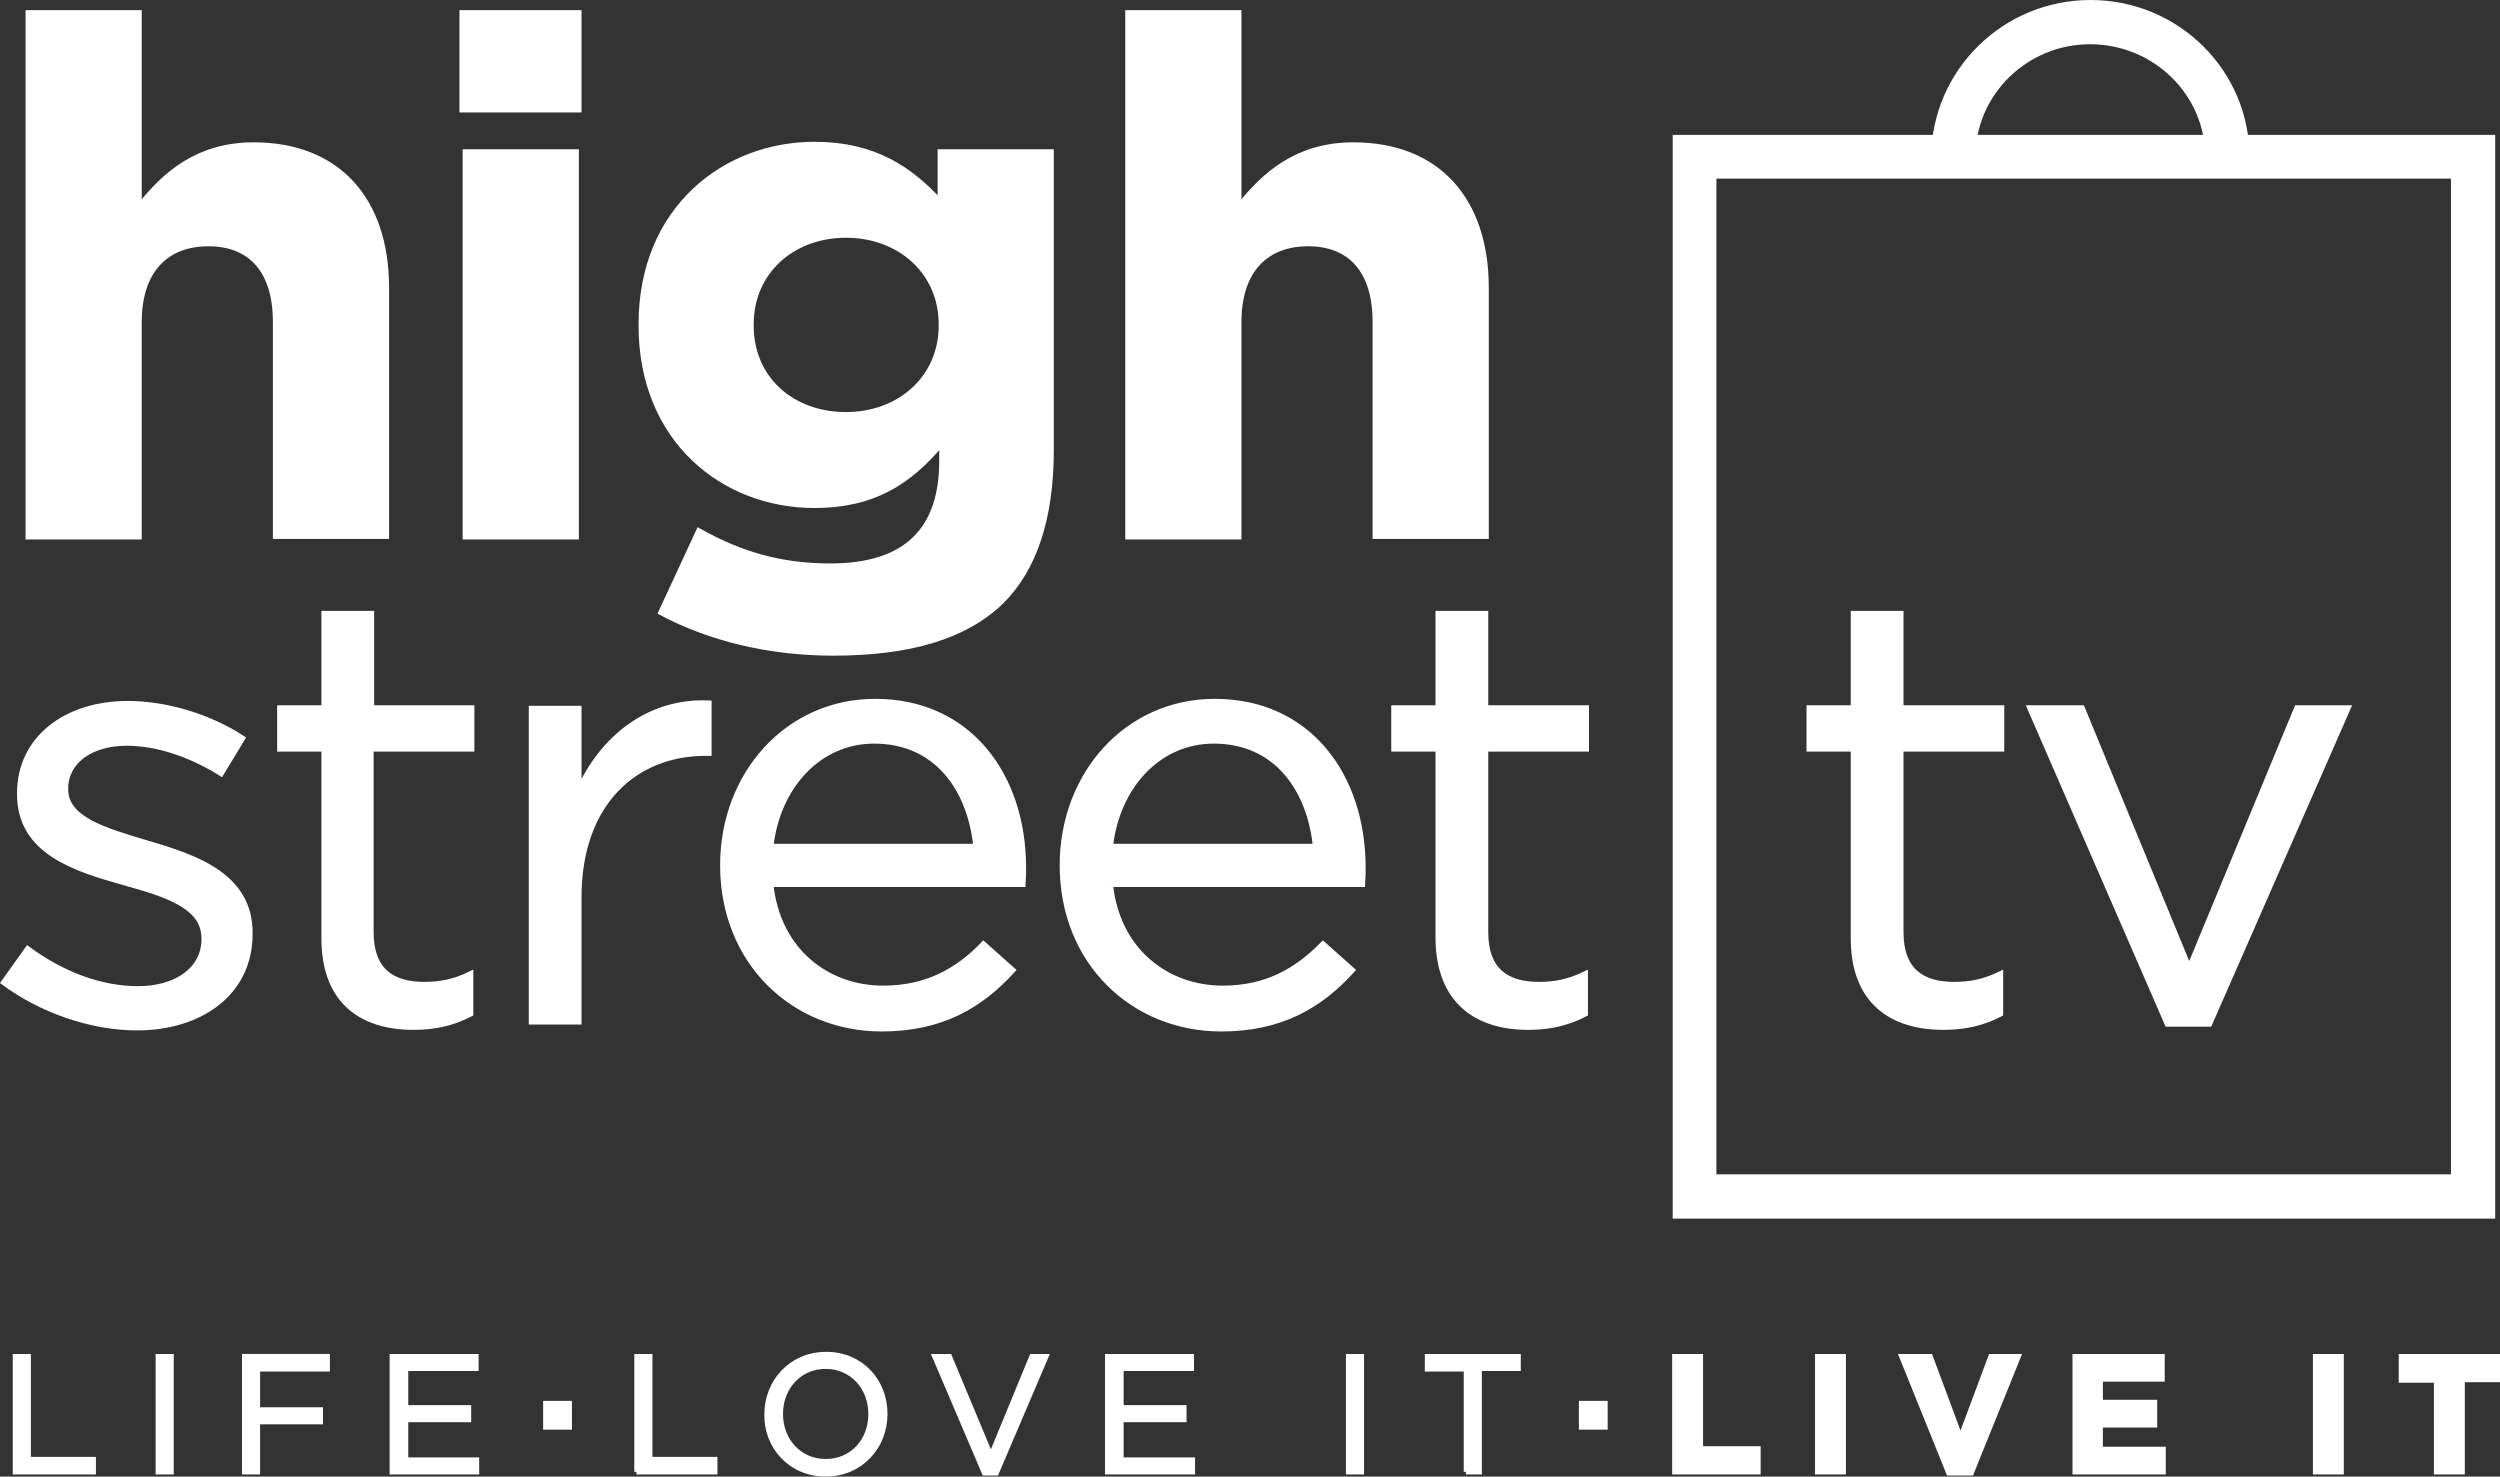
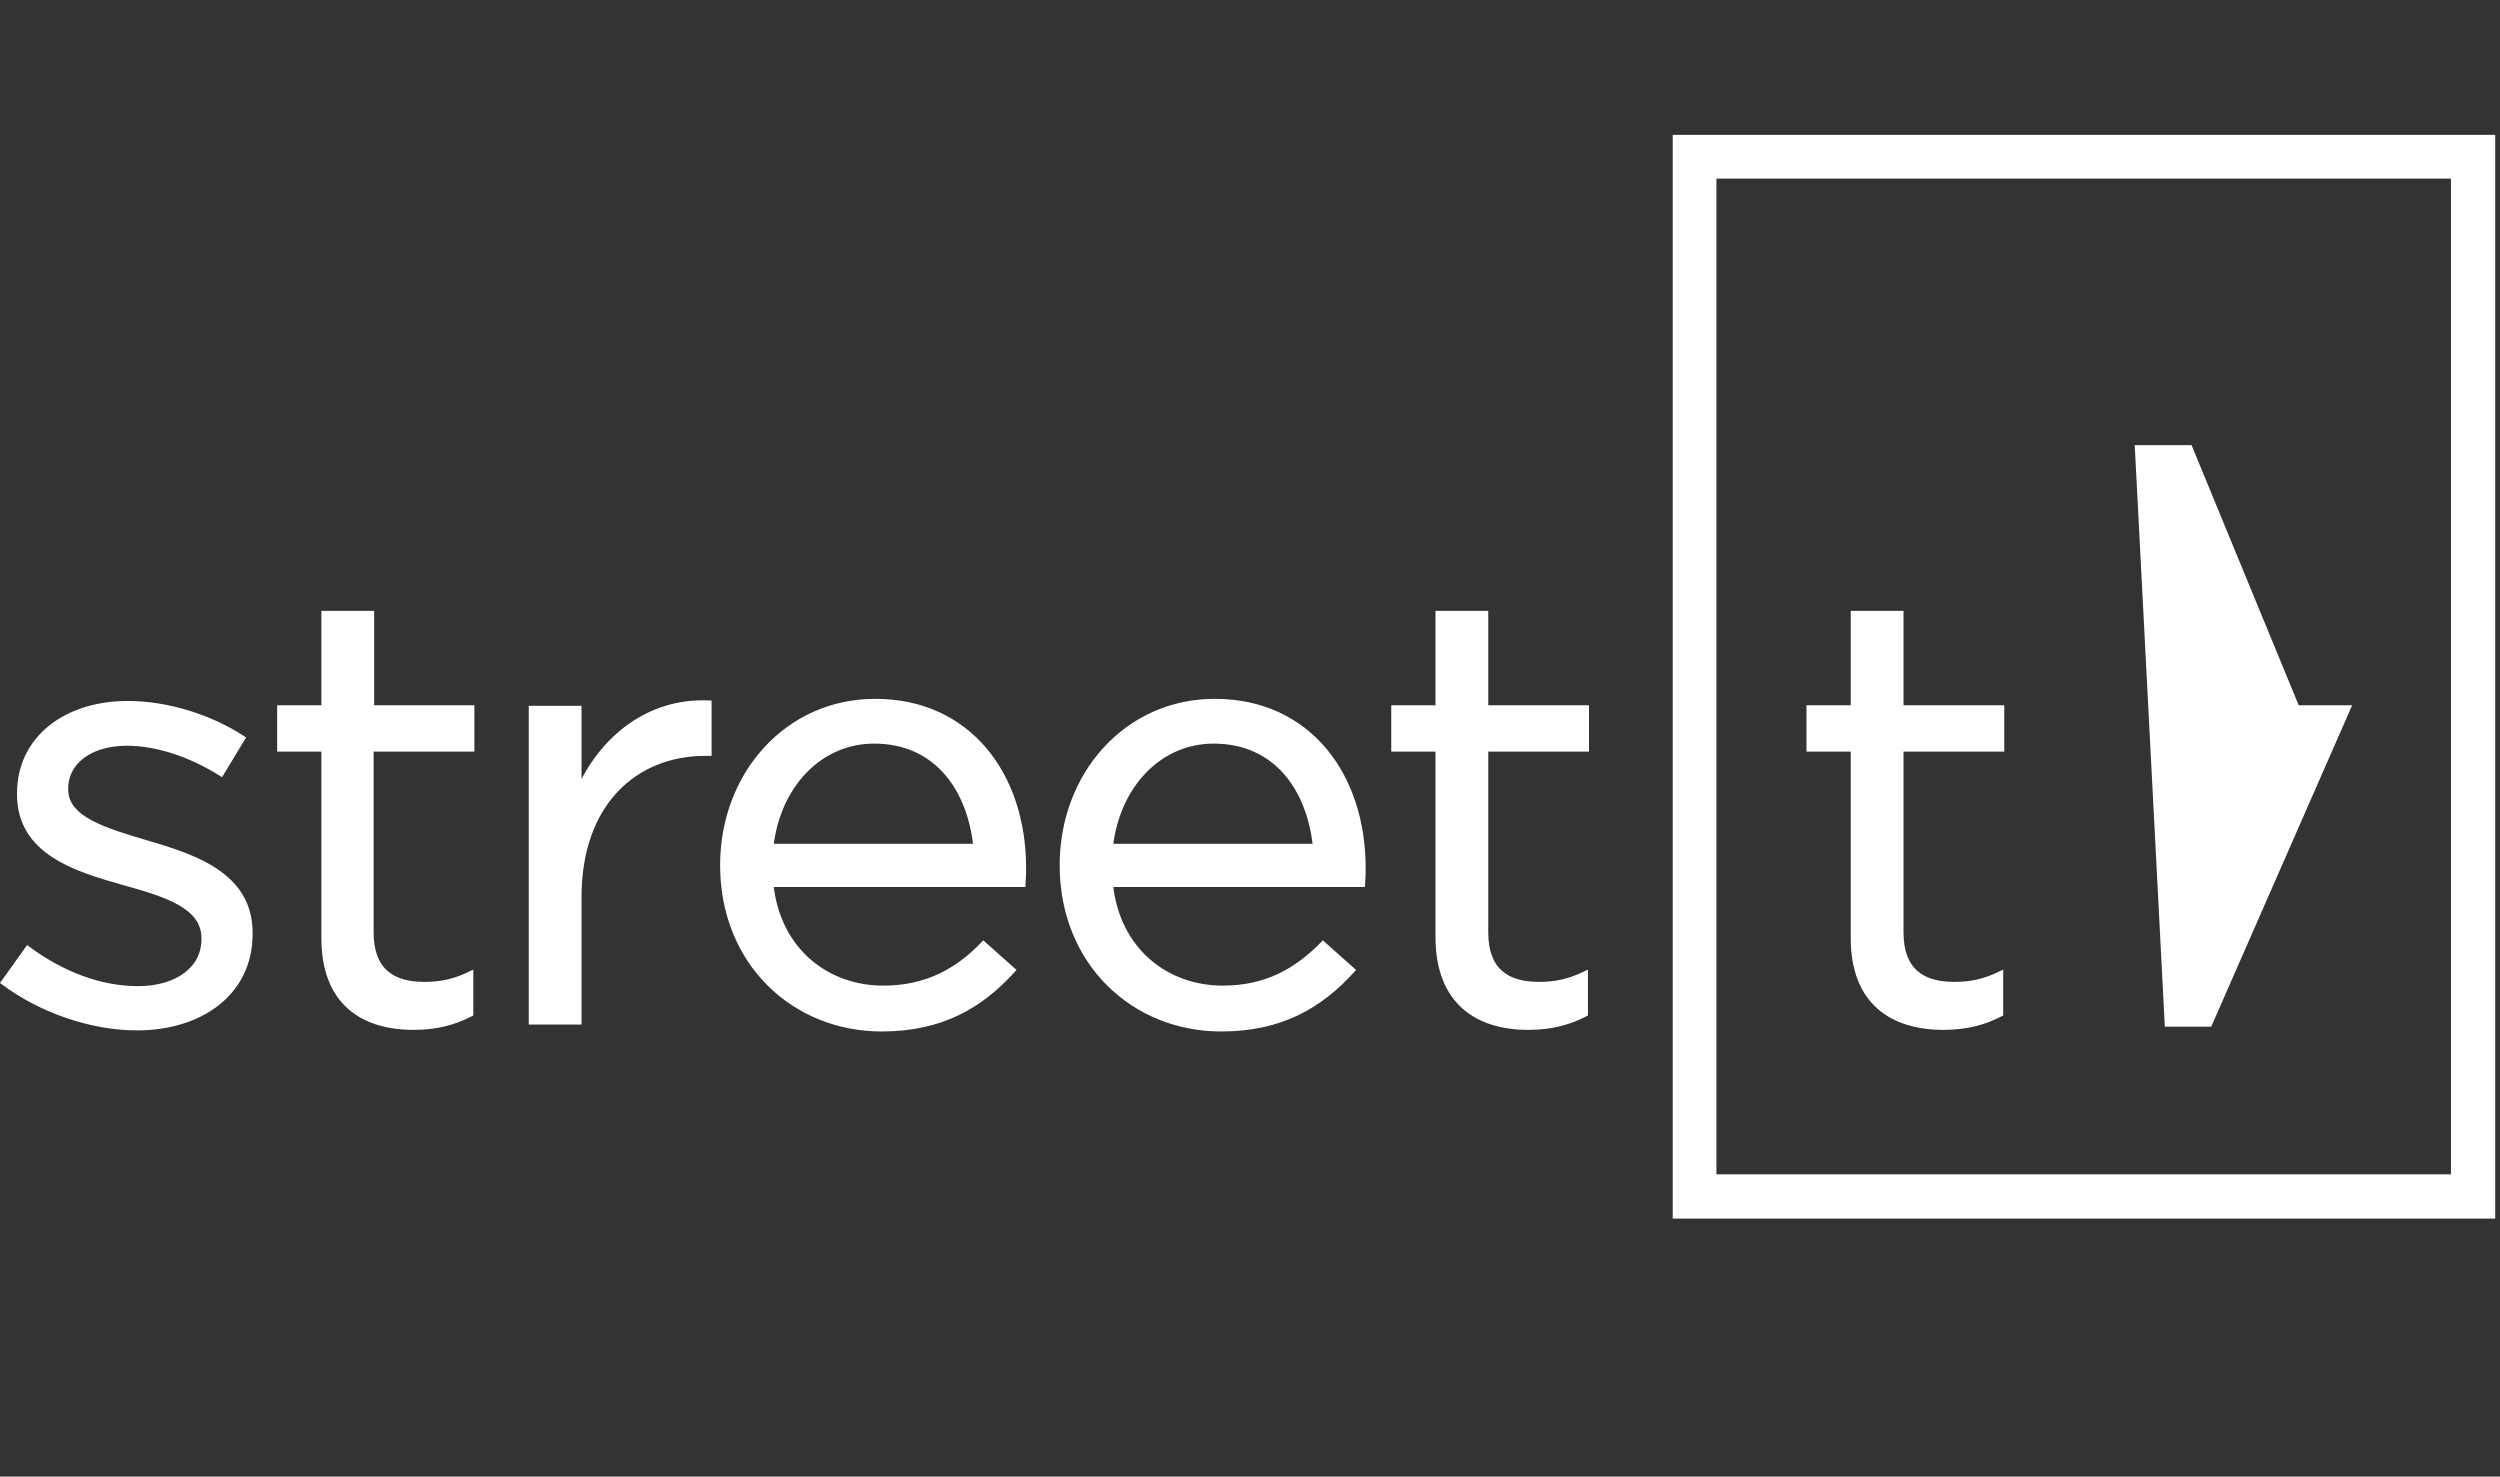
<svg xmlns="http://www.w3.org/2000/svg" version="1.1" id="Layer_2" x="0px" y="0px" viewBox="0 0 468.992 277" style="enable-background:new 0 0 468.992 277;" xml:space="preserve">
  <rect x="0" y="0" width="468.992" height="277" fill="#333333" stroke="none" />
  <style type="text/css">
	.st0{fill:#FFFFFF;stroke:#FFFFFF;stroke-miterlimit:10;}
</style>
  <g>
    <path class="st0" d="M467.592,228.1h-153.3V25.8h153.3V228.1z M321.492,220.8h138.8V33h-138.8V220.8z" />
-     <path class="st0" d="M421.492,29.4h-7.3c0-11.9-9.9-21.6-22.1-21.6c-12.1,0-22,9.7-22,21.6h-7.3c0.1-15.9,13.2-28.9,29.4-28.9   S421.492,13.5,421.492,29.4z" />
-     <path class="st0" d="M406.592,192.1h7.9l26-59.3h-9.6l-20.2,48.8l-20.1-48.8h-9.8L406.592,192.1L406.592,192.1z M364.592,192.7   c4.3,0,7.6-0.9,10.7-2.5v-7.5c-3.1,1.5-5.7,2-8.7,2c-6,0-10-2.6-10-9.8v-34.4h18.9v-7.7h-18.9v-17.7h-8.9v17.7h-8.3v7.7h8.3V176   C347.692,188,354.992,192.7,364.592,192.7" />
+     <path class="st0" d="M406.592,192.1h7.9l26-59.3h-9.6l-20.1-48.8h-9.8L406.592,192.1L406.592,192.1z M364.592,192.7   c4.3,0,7.6-0.9,10.7-2.5v-7.5c-3.1,1.5-5.7,2-8.7,2c-6,0-10-2.6-10-9.8v-34.4h18.9v-7.7h-18.9v-17.7h-8.9v17.7h-8.3v7.7h8.3V176   C347.692,188,354.992,192.7,364.592,192.7" />
    <path class="st0" d="M286.692,192.7c4.3,0,7.6-0.9,10.7-2.5v-7.5c-3.1,1.5-5.7,2-8.7,2c-6,0-10-2.6-10-9.8v-34.4h18.9v-7.7h-18.9   v-17.7h-8.9v17.7h-8.3v7.7h8.3V176C269.892,188,277.192,192.7,286.692,192.7 M208.292,158.8c1.3-11.4,9.1-19.8,19.4-19.8   c11.8,0,18,9.1,19.1,19.8H208.292z M208.292,165.9h47.3c0.1-1.4,0.1-2.3,0.1-3.1c0-17.3-10.2-31.2-27.8-31.2   c-16.5,0-28.6,13.7-28.6,30.7c0,18.3,13.4,30.7,29.8,30.7c11.3,0,18.6-4.4,24.6-11l-5.5-4.9c-4.9,5-10.6,8.3-18.8,8.3   C218.792,185.4,209.592,178.3,208.292,165.9 M144.592,158.8c1.3-11.4,9.1-19.8,19.4-19.8c11.8,0,18,9.1,19.1,19.8H144.592z    M144.592,165.9h47.3c0.1-1.4,0.1-2.3,0.1-3.1c0-17.3-10.2-31.2-27.8-31.2c-16.5,0-28.6,13.7-28.6,30.7   c0,18.3,13.4,30.7,29.8,30.7c11.3,0,18.6-4.4,24.6-11l-5.5-4.9c-4.8,5-10.6,8.3-18.8,8.3   C155.092,185.4,145.892,178.3,144.592,165.9 M99.692,191.7h8.9v-23.4c0-17.7,10.6-27,23.7-27h0.7v-9.4   c-11.3-0.5-20,6.6-24.4,16.4v-15.4h-8.9L99.692,191.7L99.692,191.7z M77.592,192.7c4.3,0,7.6-0.9,10.7-2.5v-7.5   c-3.1,1.5-5.7,2-8.7,2c-6,0-10-2.6-10-9.8v-34.4h18.9v-7.7h-18.8v-17.7h-8.9v17.7h-8.3v7.7h8.3V176   C60.792,188,67.992,192.7,77.592,192.7 M25.692,192.8c11.9,0,21.2-6.5,21.2-17.6V175c0-10.6-9.9-14.1-19.2-16.8   c-8-2.4-15.4-4.5-15.4-10.1v-0.2c0-4.9,4.5-8.5,11.5-8.5c5.8,0,12.1,2.2,17.7,5.7l4-6.6c-6.1-4-14.2-6.5-21.5-6.5   c-11.8,0-20.3,6.7-20.3,16.8v0.2c0,10.8,10.4,14,19.7,16.6c7.9,2.2,14.9,4.4,14.9,10.4v0.2c0,5.7-5.2,9.3-12.4,9.3   c-7,0-14.2-2.7-20.7-7.5l-4.5,6.3C7.692,189.5,17.092,192.8,25.692,192.8" />
-     <path class="st0" d="M211.592,100.7h20.8V60.4c0-9.7,5.1-14.7,13-14.7s12.6,5,12.6,14.7v40.2h20.8V54c0-16.6-9.2-26.8-24.9-26.8   c-10.5,0-16.7,5.5-21.5,11.6V2.4h-20.8L211.592,100.7L211.592,100.7z M158.692,77.8c-10.1,0-17.8-6.7-17.8-16.7v-0.3   c0-9.8,7.7-16.7,17.8-16.7s17.9,6.9,17.9,16.7v0.3C176.592,70.9,168.792,77.8,158.692,77.8 M156.292,122.5   c14.2,0,24.7-3,31.6-9.7c6.1-6.1,9.3-15.5,9.3-28.4V28.5h-20.8v9.4c-5.6-6.1-12.3-10.8-23.6-10.8c-16.8,0-32.5,12.1-32.5,33.7v0.3   c0,21.4,15.4,33.7,32.5,33.7c11.1,0,17.8-4.4,23.9-11.7v3.4c0,12.9-6.7,19.7-20.9,19.7c-9.7,0-17.2-2.4-24.7-6.6l-7.1,15.3   C133.192,119.8,144.392,122.5,156.292,122.5 M87.292,100.7h20.8V28.5h-20.8L87.292,100.7L87.292,100.7z M86.692,20.6h21.9   V2.4h-21.9L86.692,20.6L86.692,20.6z M5.292,100.7h20.8V60.4c0-9.7,5.1-14.7,13-14.7s12.6,5,12.6,14.7v40.2h20.8V54   c0-16.6-9.2-26.8-24.9-26.8c-10.5,0-16.7,5.5-21.5,11.6V2.4h-20.8C5.292,2.4,5.292,100.7,5.292,100.7z" />
-     <path class="st0" d="M102.392,263.3h4.4v4.4h-4.4V263.3z M296.692,263.3h4.4v4.4h-4.4V263.3z" />
-     <path class="st0" d="M457.092,276.1h4.8v-17.3h6.6v-4.3h-18v4.4h6.6V276.1z M434.392,276.1h4.8v-21.6h-4.8V276.1z    M389.292,276.1h16.5v-4.2h-11.8v-4.6h10.2v-4.2h-10.2v-4.4h11.6v-4.2h-16.3L389.292,276.1L389.292,276.1z M365.592,276.3h4.2   l8.8-21.8h-5.1l-5.7,15.3l-5.7-15.3h-5.3L365.592,276.3L365.592,276.3z M340.992,276.1h4.8v-21.6h-4.8V276.1z M314.192,276.1   h15.6v-4.3h-10.8v-17.3h-4.8L314.192,276.1L314.192,276.1z M274.992,276.1h2.5v-19.4h7.3v-2.2h-17v2.3h7.3v19.3L274.992,276.1z    M252.992,276.1h2.4v-21.6h-2.4V276.1z M207.892,276.1h15.8v-2.2h-13.4v-7.6h11.8v-2.2h-11.8v-7.4h13.2v-2.2h-15.7v21.6H207.892   z M184.692,276.3h2.2l9.3-21.8h-2.6l-7.7,18.7l-7.8-18.7h-2.7L184.692,276.3L184.692,276.3z M154.892,274.2c-5,0-8.5-4-8.5-8.9   v-0.1c0-4.9,3.5-8.9,8.5-8.9s8.5,4,8.5,8.9v0.1C163.392,270.3,159.892,274.2,154.892,274.2 M154.892,276.5   c6.6,0,11.1-5.2,11.1-11.2v-0.1c0-6-4.4-11.1-11-11.1s-11.1,5.2-11.1,11.2v0.1C143.792,271.3,148.292,276.5,154.892,276.5    M119.392,276.1h14.7v-2.3h-12.2v-19.3h-2.4v21.6H119.392z M73.592,276.1h15.8v-2.2h-13.3v-7.6h11.8v-2.2h-11.8v-7.4h13.2v-2.2   h-15.7L73.592,276.1L73.592,276.1z M45.892,276.1h2.4v-9.4h11.8v-2.2h-11.8v-7.7h13.1v-2.3h-15.5L45.892,276.1L45.892,276.1z    M29.692,276.1h2.4v-21.6h-2.4L29.692,276.1L29.692,276.1z M2.892,276.1h14.6v-2.3h-12.2v-19.3h-2.4L2.892,276.1L2.892,276.1   z" />
  </g>
</svg>